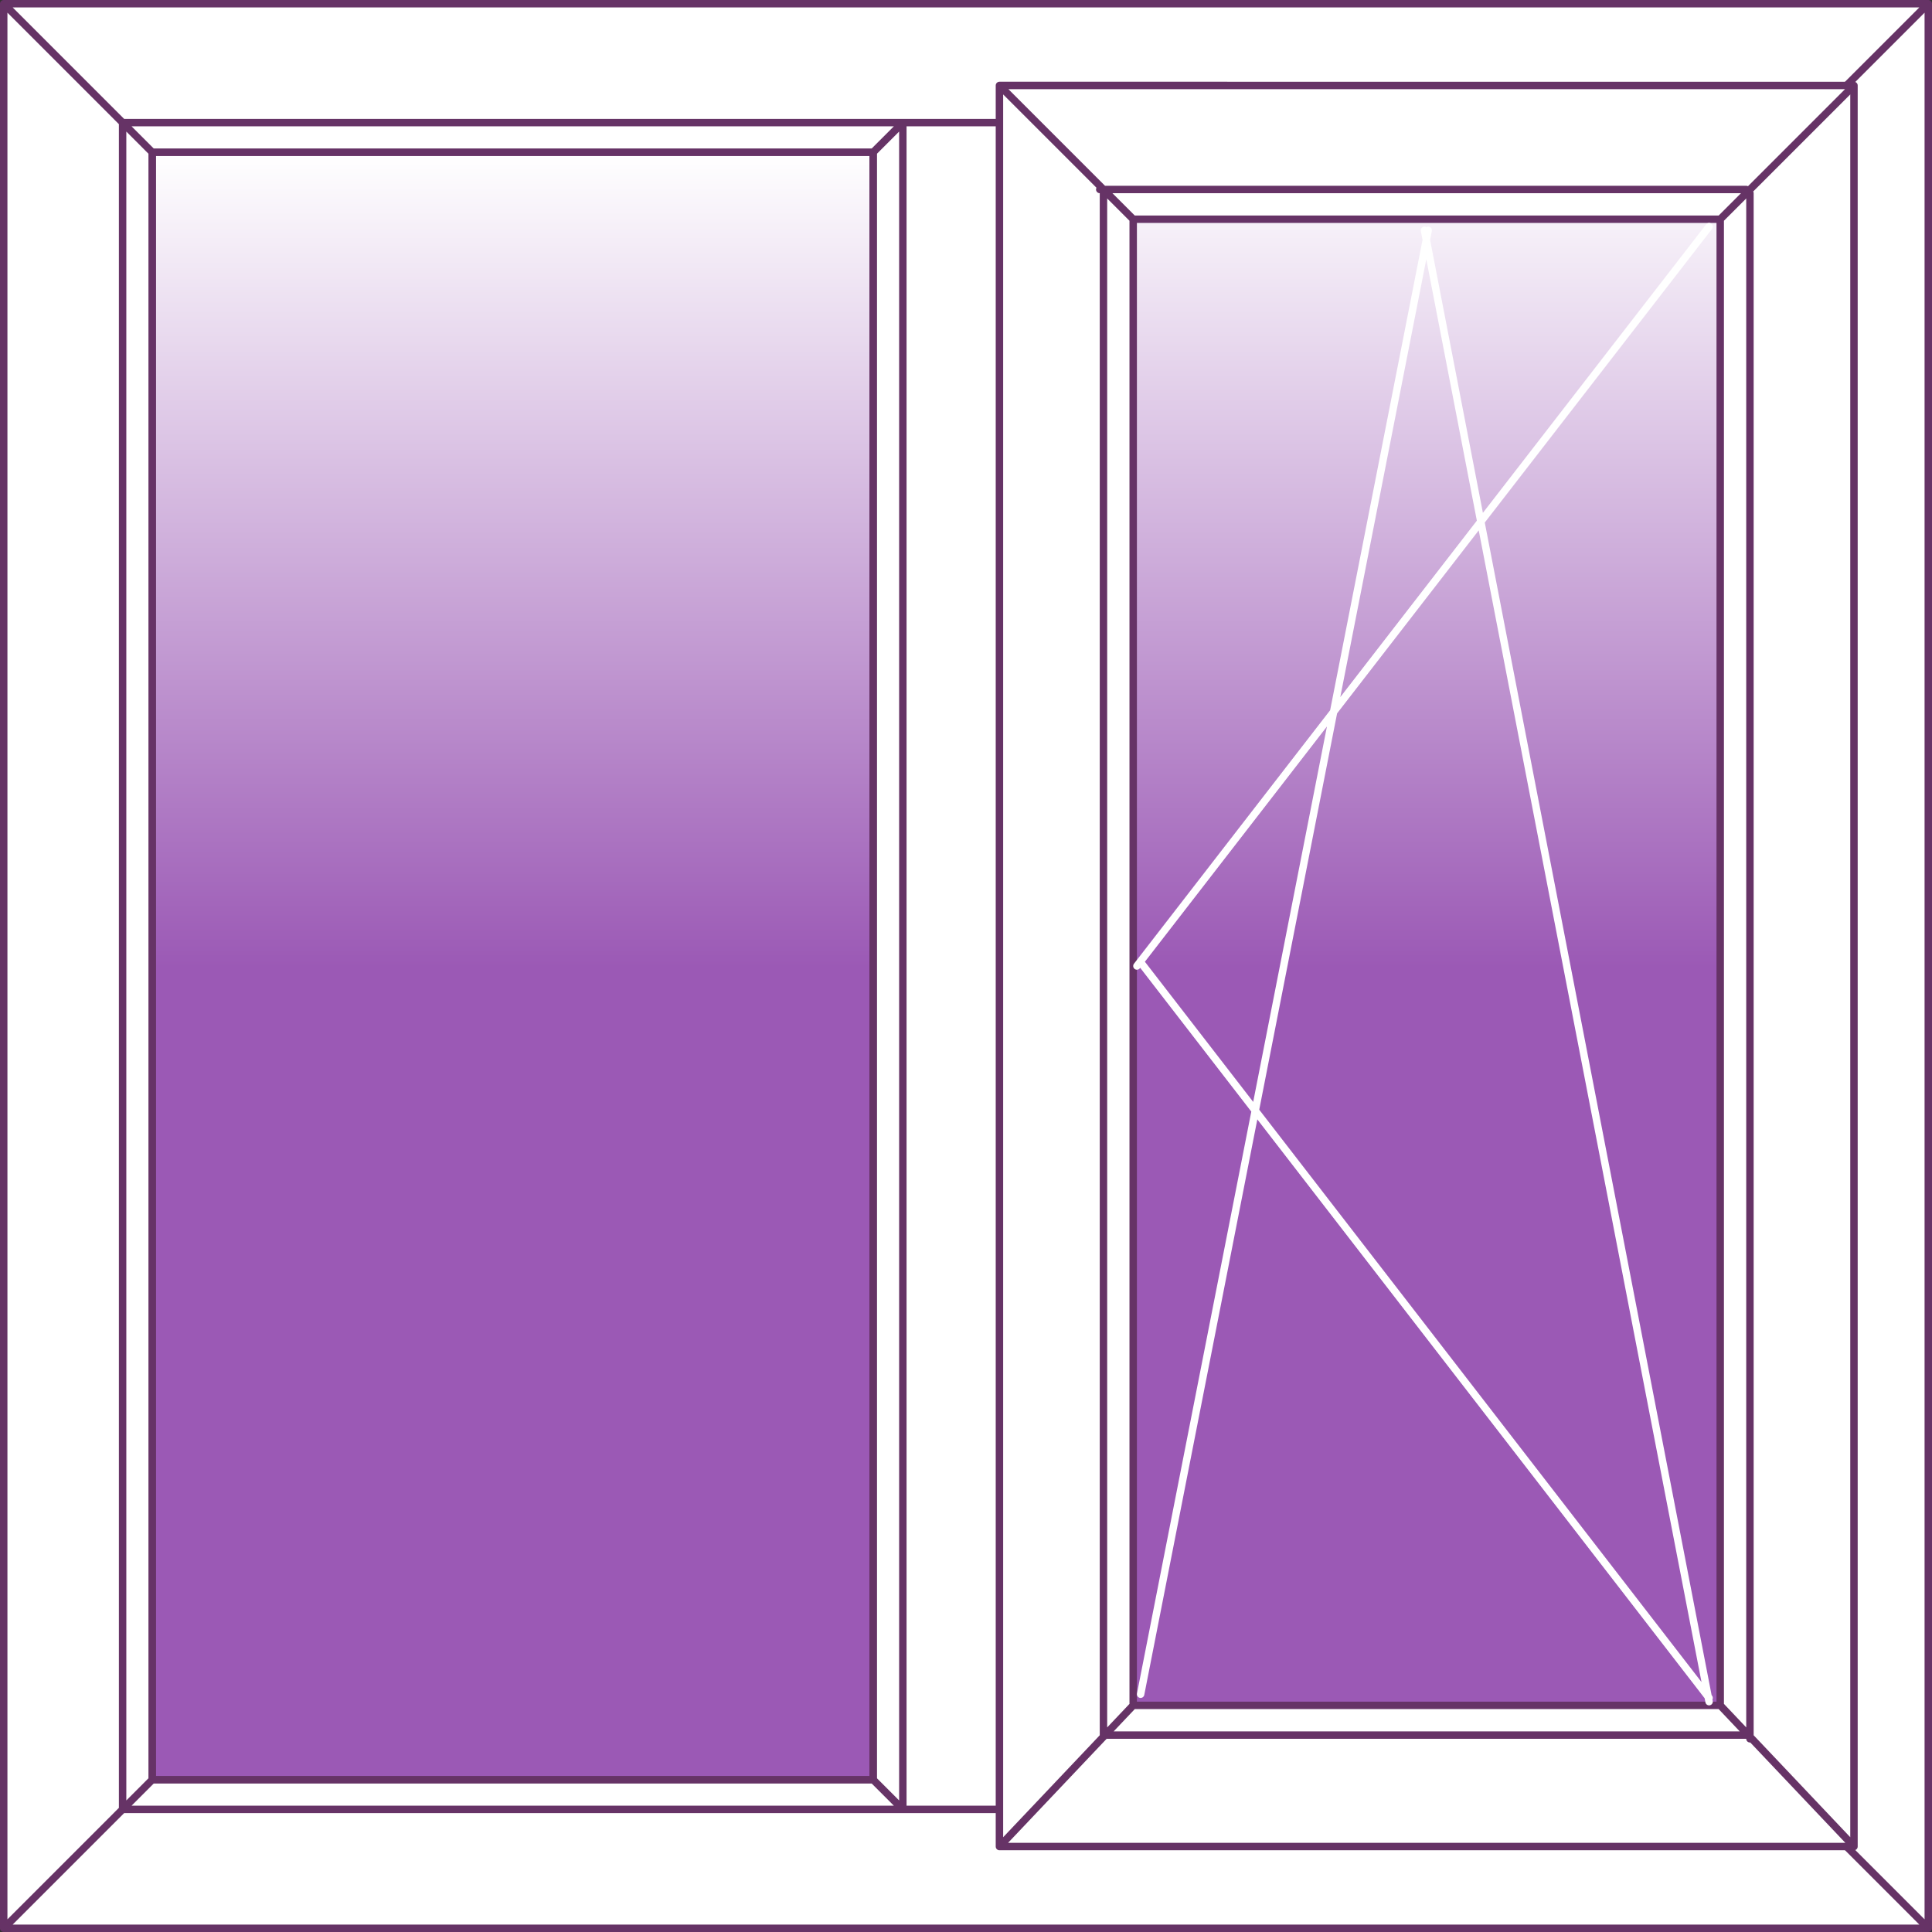
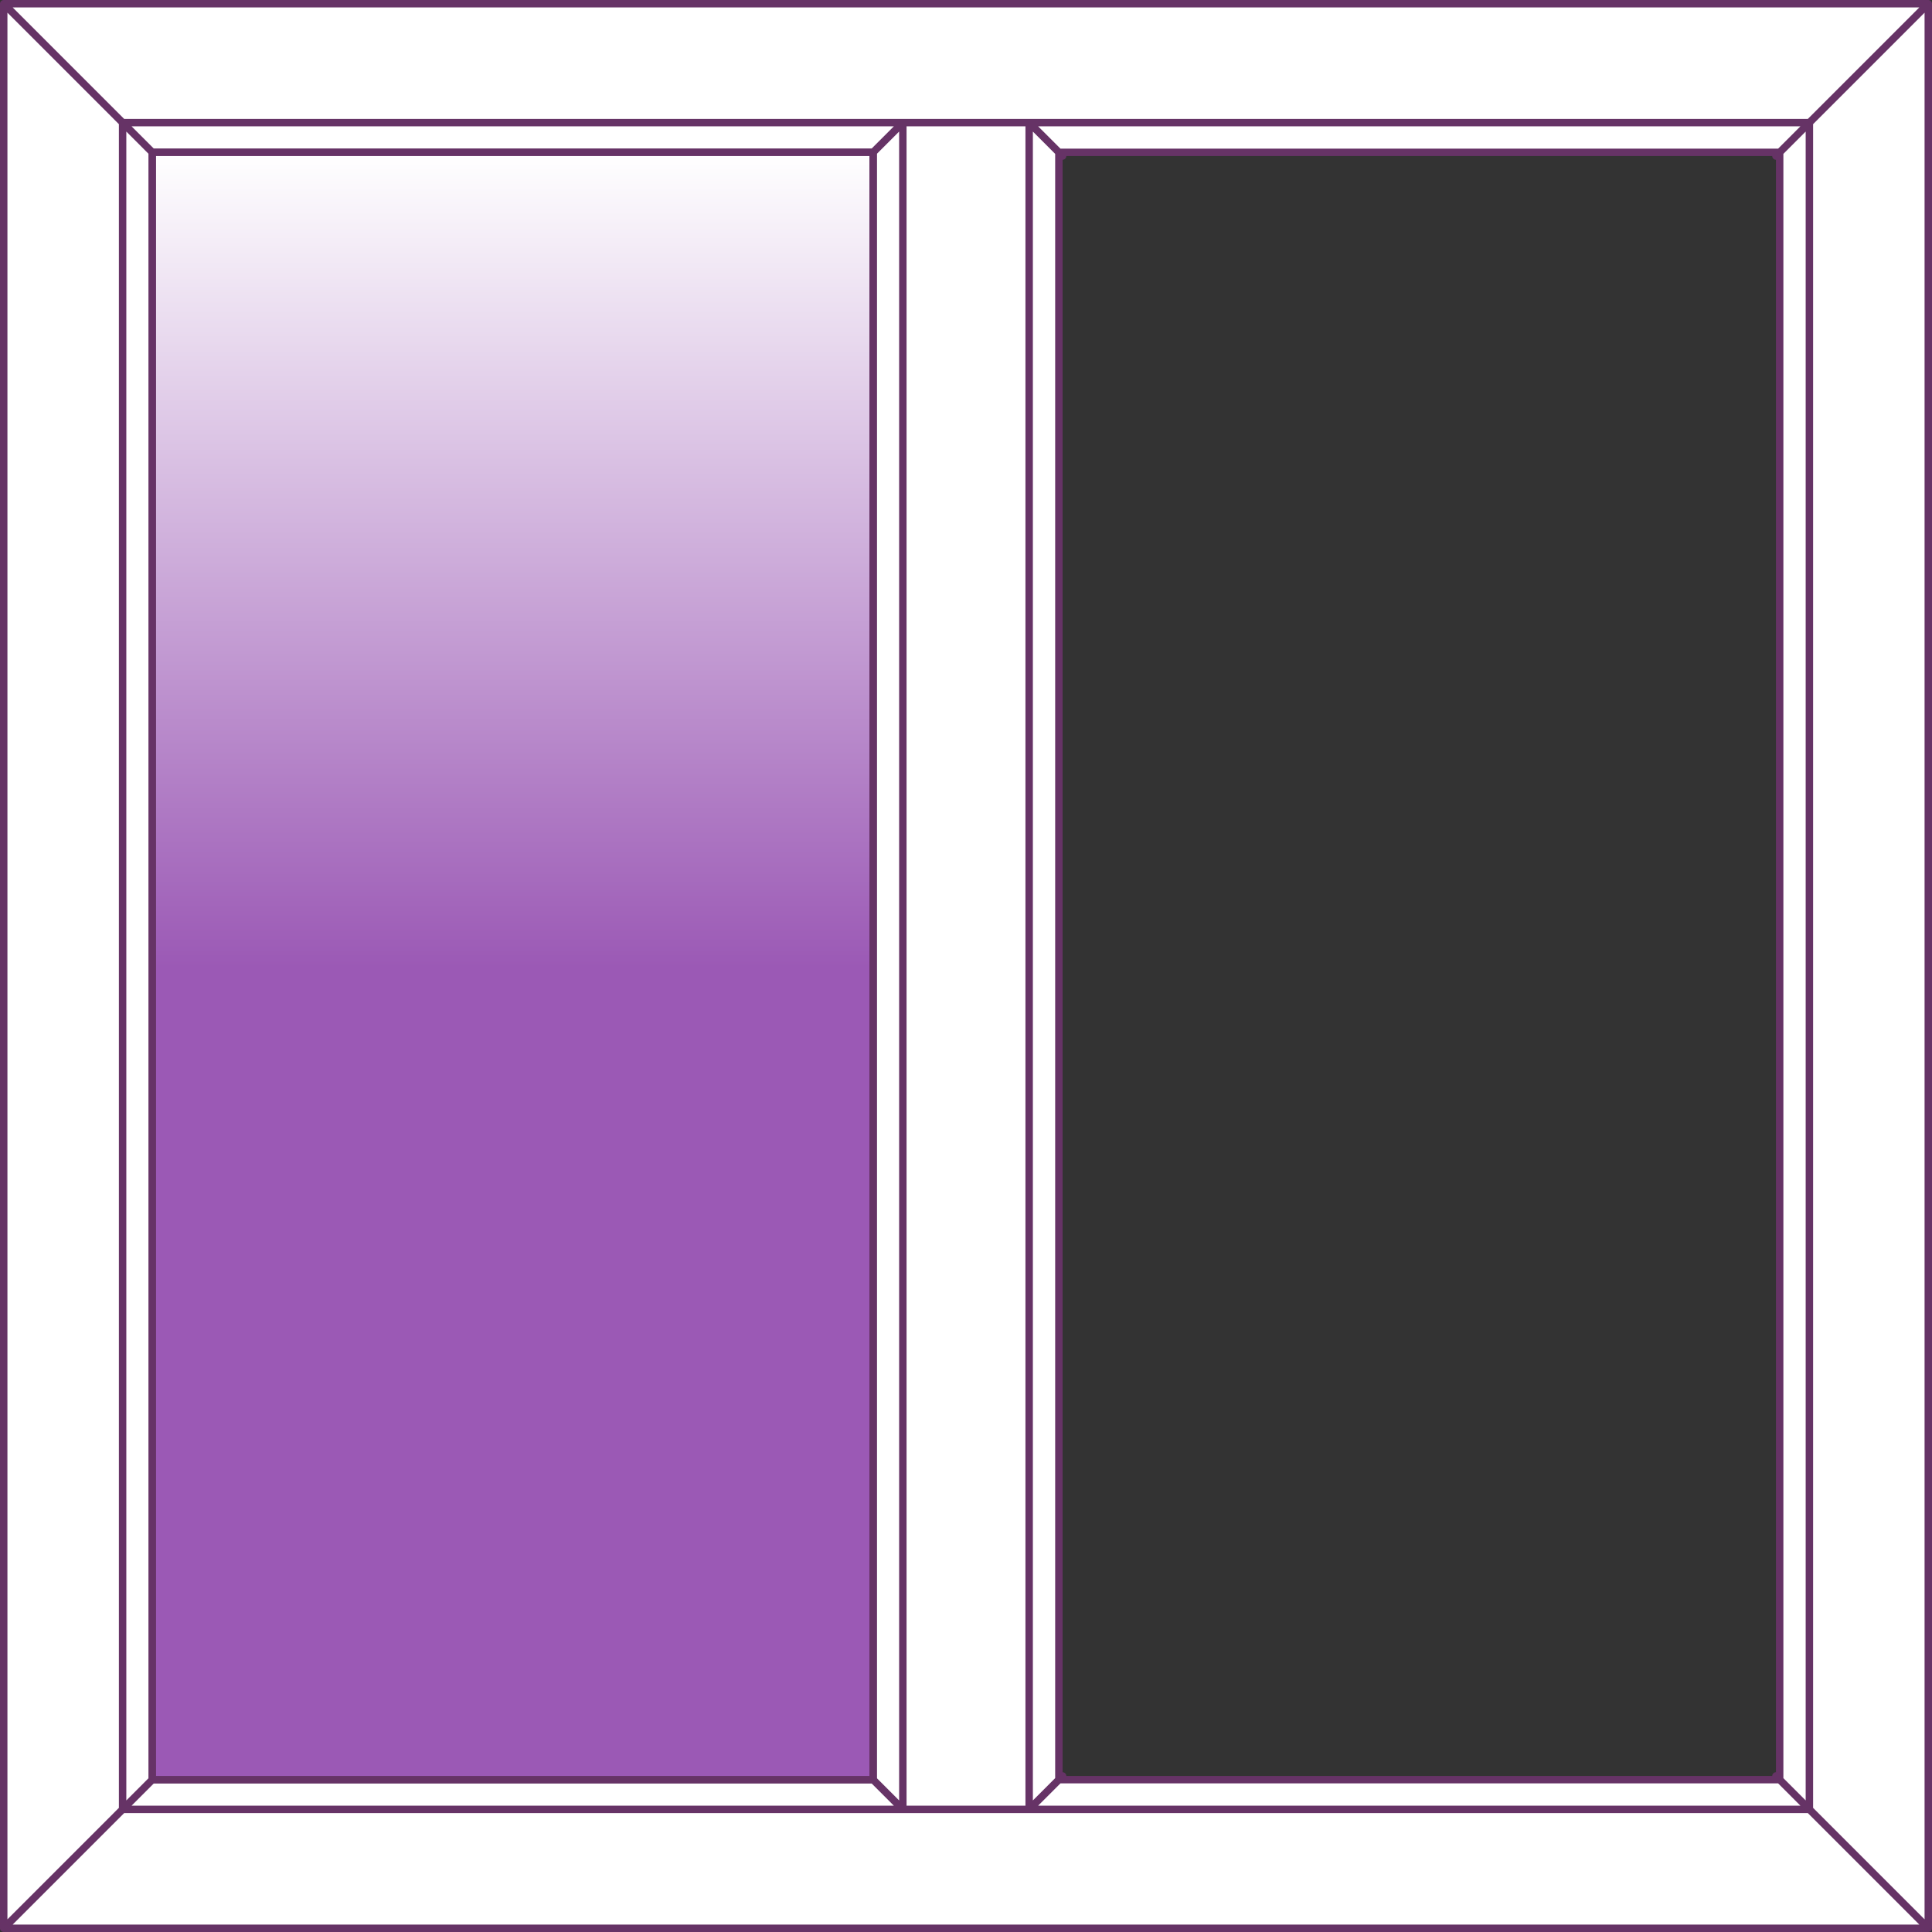
<svg xmlns="http://www.w3.org/2000/svg" id="Слой_1" x="0px" y="0px" viewBox="0 0 260 260" style="enable-background:new 0 0 260 260;" xml:space="preserve">
  <rect x="0" y="0" width="260" height="260" fill="#333333" stroke="none" />
  <style type="text/css"> .st0{fill:url(#SVGID_1_);stroke:#663366;stroke-linecap:round;stroke-linejoin:round;} .st1{fill:url(#SVGID_2_);stroke:#663366;stroke-linecap:round;stroke-linejoin:round;} .st2{fill:url(#SVGID_3_);stroke:#663366;stroke-linecap:round;stroke-linejoin:round;} .st3{fill:url(#SVGID_4_);stroke:#663366;stroke-linecap:round;stroke-linejoin:round;} .st4{fill:#663366;stroke:url(#SVGID_5_);stroke-linecap:round;stroke-linejoin:round;} </style>
  <linearGradient id="SVGID_1_" gradientUnits="userSpaceOnUse" x1="0.5" y1="130" x2="259.5" y2="130">
    <stop offset="0" style="stop-color:#FFFFFF" />
    <stop offset="0.501" style="stop-color:#FFFFFF" />
  </linearGradient>
  <path class="st0" d="M259.5,259.5H0.5V0.5h259V259.5z M243.5,16.5h-227v227h227V16.5z M1,1l15.5,15.5 M16.5,243.5L1,259 M243,243 l16,16 M243,17l16-16 M243.5,243.5h-105v-227h105V243.5z M239.5,20.5h-97v219h97V20.5z M239,21l4-4 M139,17l4,4 M239,239l4,4 M143,239l-4.5,4.5 M16.5,243.5h105v-227h-105V243.5z M20.5,20.5h97v219h-97V20.5z M21,21l-4-4 M121,17l-4,4 M21,239l-4,4 M117,239 l4.5,4.5 M138.5,16.5h-17v227h17V16.5z" />
  <linearGradient id="SVGID_2_" gradientUnits="userSpaceOnUse" x1="69" y1="20.5" x2="69" y2="239.5">
    <stop offset="0" style="stop-color:#FFFFFF" />
    <stop offset="0.501" style="stop-color:#9B59B5" />
  </linearGradient>
-   <path class="st1" d="M117.5,239.5h-97v-219h97V239.5z" />
+   <path class="st1" d="M117.5,239.5h-97v-219h97V239.5" />
  <linearGradient id="SVGID_3_" gradientUnits="userSpaceOnUse" x1="191" y1="20.5" x2="191" y2="239.5">
    <stop offset="0" style="stop-color:#FFFFFF" />
    <stop offset="0.501" style="stop-color:#9B59B5" />
  </linearGradient>
-   <path class="st2" d="M239.5,239.5h-97v-219h97V239.5z" />
  <g transform="translate(11 11)"> </g>
  <g transform="translate(250 11) scale(-1 1)">
    <linearGradient id="SVGID_4_" gradientUnits="userSpaceOnUse" x1="115.5" y1="119" x2="230.5" y2="119">
      <stop offset="0" style="stop-color:#FFFFFF" />
      <stop offset="0.501" style="stop-color:#FFFFFF" />
    </linearGradient>
-     <path class="st3" d="M0.5,0.5l18,18v200l-18,19V0.5z M115.5,0.5l-18,18v200l18,19V0.5z M97.5,18.5l18-18H0.5l18,18H97.5z M18.5,218.5l-18,19h115l-18-19H18.5z M14.5,222.5h87 M15,14.5h87 M101.5,14.5v208 M14.5,15v208" />
    <linearGradient id="SVGID_5_" gradientUnits="userSpaceOnUse" x1="97.5" y1="118.75" x2="175.5" y2="118.75">
      <stop offset="0" style="stop-color:#FFFFFF" />
      <stop offset="0.501" style="stop-color:#FFFFFF" />
    </linearGradient>
-     <path class="st4" d="M20,19.5L97,119 M20,217.5l76.5-99 M20,218L58.3,20 M96.5,217L57.8,20" />
  </g>
  <g transform="translate(11 11)"> </g>
</svg>